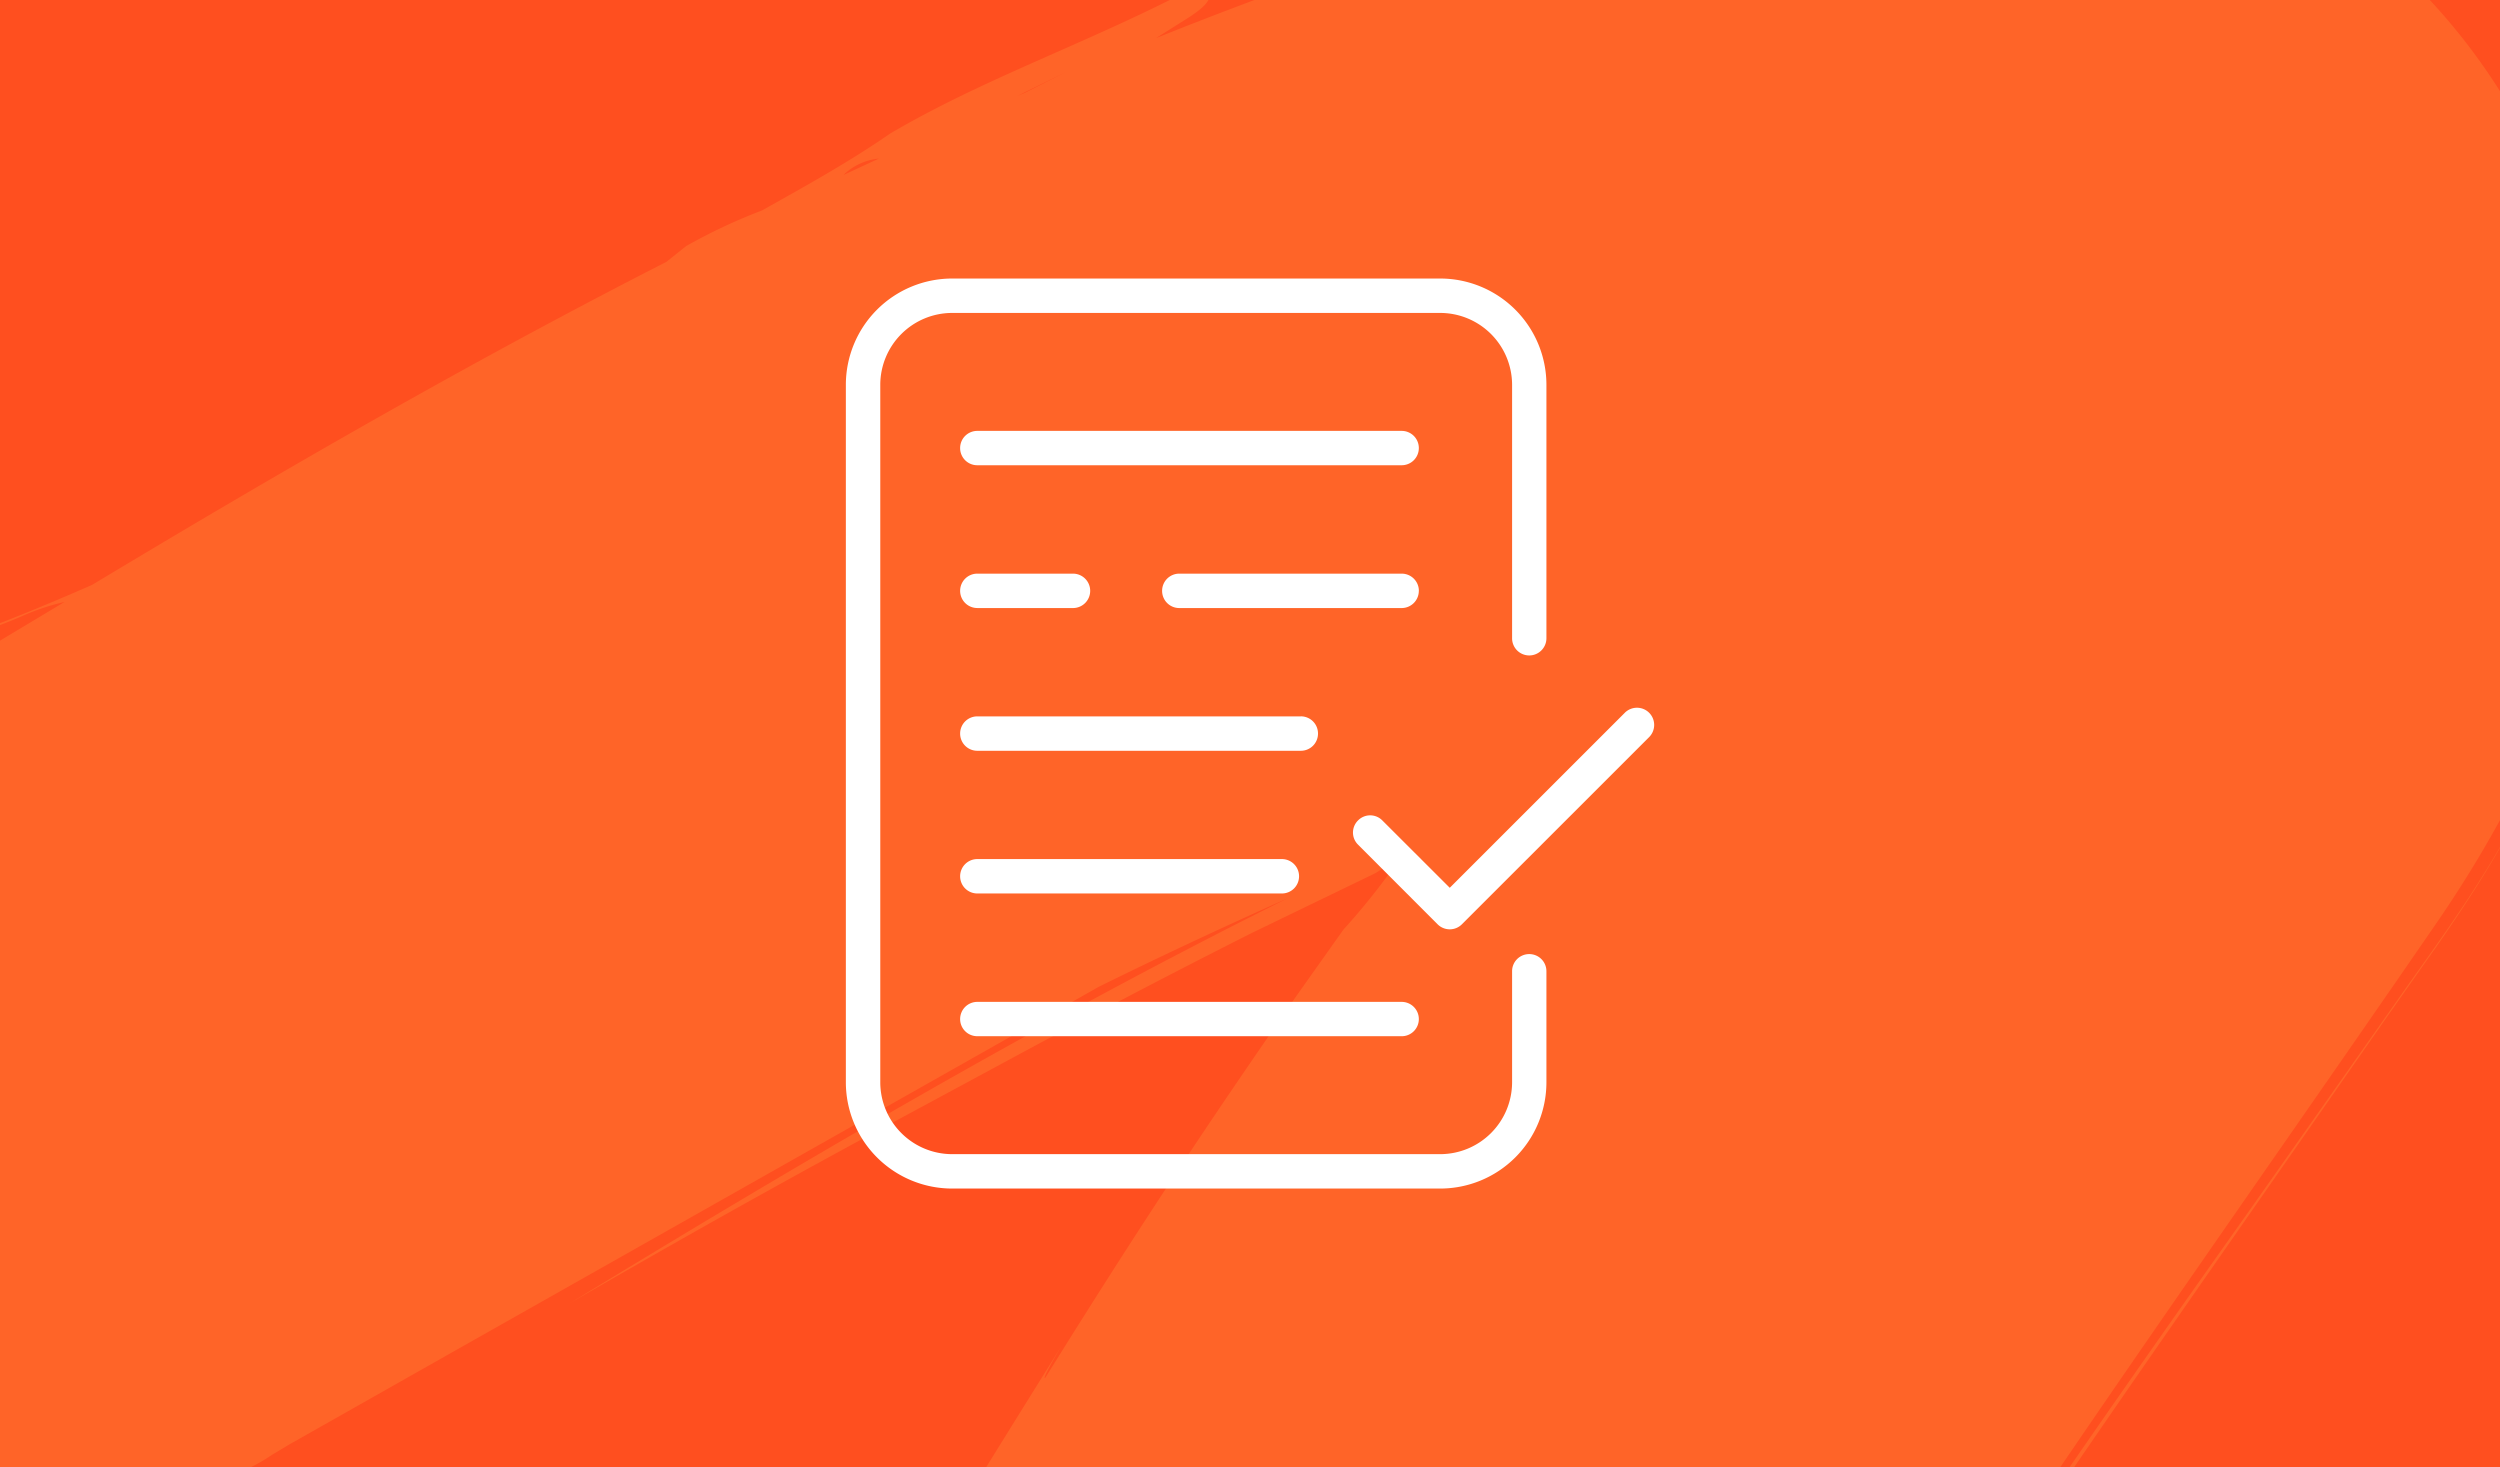
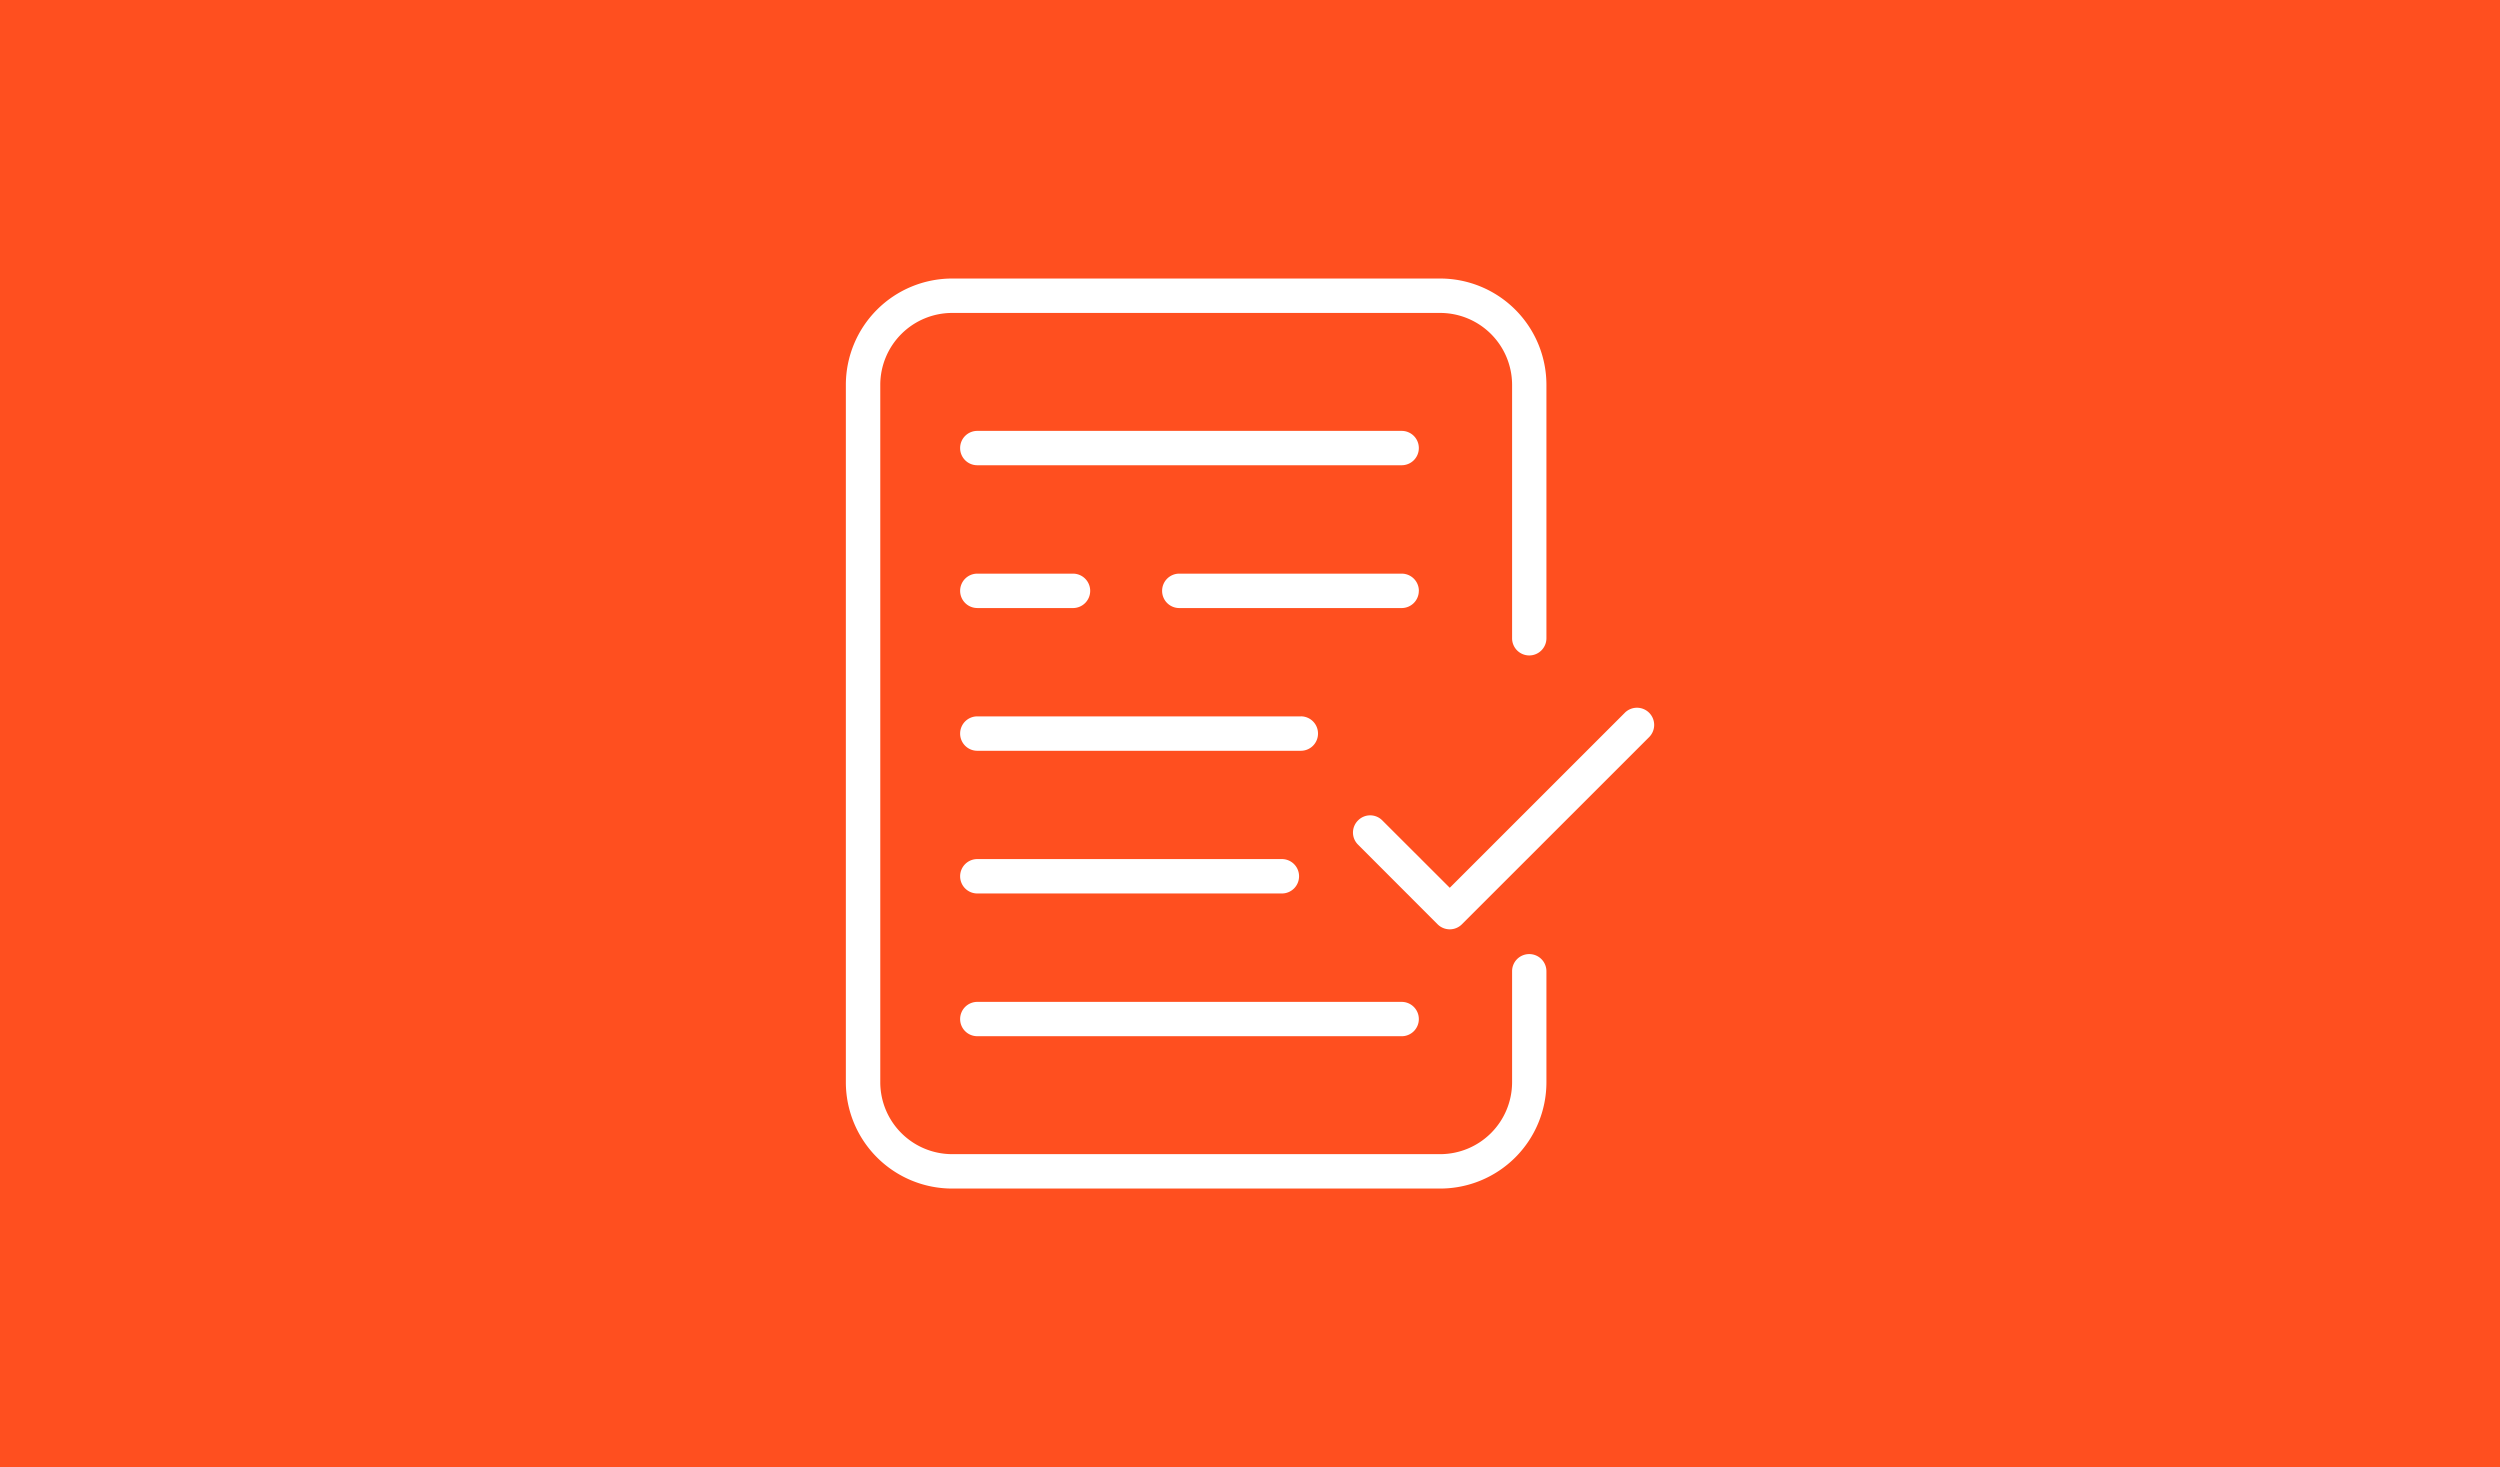
<svg xmlns="http://www.w3.org/2000/svg" width="380" height="223" viewBox="0 0 380 223">
  <defs>
    <clipPath id="clip-path">
      <rect id="Screen_Shot_2021-03-16_at_12.14.48_PM" data-name="Screen Shot 2021-03-16 at 12.14.48 PM" width="380" height="223" transform="translate(-1997 -14375)" fill="#ff4f1f" />
    </clipPath>
    <clipPath id="clip-path-2">
-       <rect id="Rectangle_148256" data-name="Rectangle 148256" width="1130.5" height="836.2" fill="none" />
-     </clipPath>
+       </clipPath>
  </defs>
  <g id="Group_164148" data-name="Group 164148" transform="translate(1997 14076)">
    <g id="Group_164147" data-name="Group 164147" transform="translate(0 299)">
      <rect id="Screen_Shot_2021-03-16_at_12.14.48_PM-2" data-name="Screen Shot 2021-03-16 at 12.14.48 PM" width="380" height="223" transform="translate(-1997 -14375)" fill="#ff4f1f" />
      <g id="Mask_Group_326" data-name="Mask Group 326" clip-path="url(#clip-path)">
        <g id="Group_164145" data-name="Group 164145">
          <g id="Hero_stroke" data-name="Hero stroke" transform="translate(-1579.75 -13983.9)">
            <g id="Hero_stroke-2" data-name="Hero stroke" transform="translate(-565.25 -418.1)" clip-path="url(#clip-path-2)">
              <path id="Path_41864" data-name="Path 41864" d="M998.8,394.2a52.446,52.446,0,0,1-3.9,4.9l1.7-2.5,2.9-4.6c-.2.9-.6,1.7-.7,2.2M887.9,563c-23.3,34.1-44.4,64.2-64.9,93.1l-.2-.3q15.7-22.3,31.3-44.8c14.2-20.4,32.5-47.1,53.2-78.1l1.2-1.4c-8.2,12.8-16.5,25.1-20.6,31.5M774.8,725.7c-2.6,3.6-5.9,8.2-9.5,12.3l-2.7,3.1.9-1.9q10.8-13.8,21.2-27.8c-3,4.5-6.4,9.4-9.9,14.3m-28.4,34.8,1.6-2a4.4,4.4,0,0,1-1.6,2M699.1,139.8q-17.1,10.6-33.7,22.1l-13,9.1c9-6.5,18-12.8,27-18.8,10.9-7.3,21.8-14.1,32.4-20.5l-12.7,8.1M375,388.8c5.7-10.9,11.8-21.7,18-32.3l1.3-.9c-6.3,10.7-12.5,21.6-18.4,32.7l-.9.5M303.8,41.1l-1.2.5,7.7-3.8ZM276.2,53.6a9,9,0,0,1,5.4-2.5l-5.4,2.5m804.4,207.9c4.4-7.1,9-14.2,13.6-21.3,7.9-12.5,15.8-25.4,22.4-39.4s11.7-29.1,13.3-45a108.2,108.2,0,0,0-.2-23.6,110.912,110.912,0,0,0-1.9-11.4c-.2-.9-.4-1.9-.7-2.9s-.5-2-.8-2.9l-.8-2.8-1-2.8a104.5,104.5,0,0,0-10.1-20.2,102,102,0,0,0-6.4-9,94.032,94.032,0,0,0-7.3-8.2c-1.3-1.3-2.7-2.6-4.1-3.8l-3.9-3.3q-3.9-3.2-7.9-6.1a140.1,140.1,0,0,0-16.6-10.1,155.5,155.5,0,0,0-16.9-7.4l-4.1-1.5-4.2-1.4c-2.9-.9-5.8-1.7-8.6-2.3a261.607,261.607,0,0,0-30.2-4.7l-6.6-.7-6.8-.6c-4.5-.4-8.7-.5-12.8-.6-9.7,0-14.3.4-15.2.6s2,.3,7.6.5,13.9.6,23.8,1.9l3.8.5,3.6.6,7.7,1.2c5.3.8,11,1.8,16.9,3a129.7,129.7,0,0,1,17.9,5.1,157.592,157.592,0,0,1,16.7,7.3A133.6,133.6,0,0,1,1088,68.4l5,4.5c1.6,1.5,3.1,3.1,4.4,4.5a86,86,0,0,1,6,7.5c2.8,4.1,3.7,5.9,2.4,4.2a99.8,99.8,0,0,0-11.9-12.8l-3.5-3-3.6-2.8c-2.4-1.8-5-3.6-7.6-5.4a145.9,145.9,0,0,0-37-17.5,137.4,137.4,0,0,0-22.1-4.9c-7.6-1.1-15.3-1.9-23.2-2.8a214.3,214.3,0,0,0-25.1-1.2c-8.6.1-17.4.7-26.3,1.6s-18.1,2.2-27.4,3.7-18.9,3.4-28.5,5.8a462.308,462.308,0,0,0-59,19.5c-20,8-40.4,17.3-61.4,27.5a722.613,722.613,0,0,0-63.7,35.1c-5.9,3.6-9.7,6.1-11.9,7.5l-2.4,1.7,14.2-8.4c7.4-4.4,16.4-9.4,23.7-13.3s13-6.7,13.5-6.8c-7.2,4.3-16.6,9.9-27.2,16.5q-22.8,13.4-44.5,28.4t-42.5,31.1c-23.7,18-46.7,36.9-69.5,56.1l-1.6,1c-1.4,1.3-2.2,2.8-4.5,2.8l-.4.3c-.2.3-.2.8-.4,1s-2.1.4-2.9,2a.6.6,0,0,1-.2-.4c-.2.5-1,.8-1.1,1.5l-.8-.6q-4.5,3-8.9,6.5l-2.5,2.1-2,1.9c-.3.3-.2,1.1-.2,1.4a23.6,23.6,0,0,0-3.7,1.9l-.5,1.2H528l-4,3.7h.1c-1.6,1.9-4.4,3.7-6,5.7l-.3.2h0l-1.9,1.3.8.6a1.7,1.7,0,0,1,.6-1,3.9,3.9,0,0,0-.5,1.6,6.7,6.7,0,0,0-2.6.6l-4.7,4.1c0,.3.4.4.6.6l-2.7,1.2-4,3.2a5,5,0,0,0-.5,1.2h-1.1l.3-.2c0-.2-.1-1.1.2-1.4l2-1.9c-2.7,2.2-5.1,4.4-7.5,6.5h1.1c.1-.6.5-.9.5-1.2a22.6,22.6,0,0,1,3.1-1.6l-1.4,1.1a52.9,52.9,0,0,0-5.9,5.6c0,.3,0,.7-.1.7l-2.1,1.8a64.3,64.3,0,0,0-4.2,5.2q-14.5,12.2-29.3,24.1-9.1,7.4-18.4,14.6a48.9,48.9,0,0,1-7.5,5.8c-7.1,5.3-14.2,10.7-21.5,15.9a40.6,40.6,0,0,1-5.2,3.6c-9.3,6.5-18.7,12.6-28.4,18.3q8.3-15.6,17.3-30.8l1-2h.1l.3-.6h-.1a23,23,0,0,1,2.2-3.2c13.5-22.5,27.6-44.6,42-66.5s31-45.8,46.8-68.5l23.7-34,5.9-8.4c2-2.8,4-5.7,5.9-8.6a174.1,174.1,0,0,0,10.5-18.2,174.005,174.005,0,0,1-9.9,17.1c-3.6,5.5-7.5,10.8-11.2,16.1L489.2,212c-15.3,21.6-30.6,43.5-45.6,65.9q-11.2,16.8-22.2,33.9c-7.3,11.4-14.6,22.9-21.6,34.6l-5,8.5-1.3.9c12.2-20.8,25-41.2,38-61.2,27.7-42.9,57.4-84.5,86.3-126.5,9.3-13.4,17.2-28.3,21.8-44,5.4-18.4,6-40.8-.2-59.1-7.6-22.4-21-41.5-41.6-53.7-23.4-13.9-49-12.8-74.6-8.2-34,6.2-67.3,16.8-99.5,29.7l4.6-2.9c7.1-4.4,1.7-5.1-1.3-3.5-15.2,7.7-29.9,12.8-43.7,20.9-6.2,4.3-12.9,8-19.5,11.7a84.4,84.4,0,0,0-11.5,5.4l-3,2.4C219.5,82,190.6,98.7,162,115.9c-6.6,2.9-13.2,5.6-19.5,7.9a66.7,66.7,0,0,0,9.2-3.3,34.1,34.1,0,0,1,6.1-2L140.3,129a9.3,9.3,0,0,0-4,1.7c-20.6,12.2-41,25-61.4,37.6L44.3,187c-11.9,7.2-24.4,13.6-34.8,22.9-3.4,3.1-7.9,7-9.1,11.6s1.1,8.5,4.7,11.1,8.1,3.9,12.2,5.4l9.3,3.5c2.2,1.6,4.5,3.2,6.9,4.7l2.3,1.3,2.1,1c.4.1,1-.4,1.2-.4a17.8,17.8,0,0,0,2.4,2.4c.2-.1.6.1,1.1-.1a4.8,4.8,0,0,0,.3,1l4,1.9h0c2,.6,4.1,2.2,6.2,2.7l.3.2h0l1.5,1.1a3.9,3.9,0,0,1,.3-.9,1.2,1.2,0,0,1-1.1-.2,3.1,3.1,0,0,0,1.5-.3,5.4,5.4,0,0,0,1.1,2l4.5,2.3c.2-.2.2-.5.3-.7l1.7,1.8,3.6,2,1.1-.2a2.5,2.5,0,0,0,.3,1l1.3.8a33.8,33.8,0,0,0,6,2.6l.6-.2,2,1a42,42,0,0,0,5.9,1.5c1.7-.1-1.2-5.3-.5-6.1l.7-.5,13.4,5c5.3,2,10.6,4,15.9,5.9a46.4,46.4,0,0,0,15.5,3.1c10.7-.1,20-6.4,29.1-11.4l26.8-15.2a28.476,28.476,0,0,0,4.5-2.5l2.5-1.5L217.7,232,315,177q13.35-6.6,28.8-13.5c-38.2,19-74.6,40.5-109.2,61.6,17.1-9.9,30.5-17.4,45.8-25.7l25.2-13.6c9.4-5,20-10.6,32.7-17l18.8-9.1,2-1.3a1.4,1.4,0,0,1,.1.9v.4a101.9,101.9,0,0,1-7,8.6l-7.3,10.3c-10.3,14.9-21.1,30.6-38,57.8-.5.4.6-1.7,2.5-4.9-10.3,16.6-26.6,42.4-36.9,61.7-.9.8-1.8,1.6-4.3,5.3-8.6,15.1-17.4,30.4-25.4,46.4-3.9,8-7.7,16.2-11.1,24.6-1.7,4.2-3.3,8.4-4.8,12.8-.7,2.1-1.4,4.3-2.1,6.5a7.2,7.2,0,0,0-1.7,2.7c-.5,1.3-1,2.7-1.4,4l-1.2,4.1c-.4,2.8-.1,5.3-1.9,7.7a5.5,5.5,0,0,0-.1.7,8.6,8.6,0,0,1,.4,1.5c-.4,2.2-1.3,2.7-.8,5.2a.5.5,0,0,1-.4-.2c.2.8-.1,2,.3,2.8l-1,.3c-.1,1.4-.4,2.8-.4,4.2s-.1,2.8-.1,4.2,0,5.7.2,8.5.3,3.4.5,5,.6,2.8.8,4.3,1,1.2,1.3,1.5a44,44,0,0,0,.3,6.3l1.1,1.6a8.6,8.6,0,0,0-.3,1.5c.4,1.4.7,2.8,1.2,4.1l1.4,4h.1c1,2.6,2.1,5.9,3.4,8.8a30,30,0,0,0,1.8,3.4l1.1,3.2.7-.7a2.6,2.6,0,0,1-.6-.8A6.8,6.8,0,0,0,231,478a11,11,0,0,0,.5,3.8c.8,1.4,1.5,2.9,2.3,4.3l2.5,4.2c.4.1.5-.3.7-.4l.8,2.1.8,2.1c1.5,2.2,2.8,4.5,4.4,6.6l1.7,1.1a3.8,3.8,0,0,0,.2,1.6l1.8,2.4,3.6,4.2c1.5,1.6,3.4,3.3,5.3,5.1.4.1.8.1.9.3l3,3A79.5,79.5,0,0,0,269,525c1.4.6.8-1.3.1-3.2l-.4-1.2.7.5,3.2,2,3.3,1.9,3.3,1.8,6.4,3c4.3,1.9,8.8,3.7,13.3,5.3a132.1,132.1,0,0,0,28.3,6.5,116.2,116.2,0,0,0,14.8.7h3l3.7-.3,6.8-.6a174.5,174.5,0,0,0,28.2-4.7,202,202,0,0,0,26.7-9.7l6.3-2.8,6.2-2.9c4.3-2,8.4-4.1,12.5-6.3,8.2-4.4,16.1-9.2,23.9-14.1s18-12,26.7-18.2,17.3-12.4,25.8-18.7c17-12.6,33.6-25.6,49.8-38.8,27.6-22.6,55-46.4,83.6-70.5,14.2-12.1,26.4-23.3,33-29s14.8-11.8,22.4-17.6v.2A892.41,892.41,0,0,1,776,257.7c7.3-4.7,23.1-14,38.3-22.5,9.3-4.6,19.4-9.3,29.9-14.1,8.5-4.1,17.2-8,25.7-11.7,23.8-9.5,47.9-17.4,72-22.2l-10,14.8-8.2,12q-3.3,5.4-6.9,10.8a24.8,24.8,0,0,0-2.1,4.8c-3.5,4.5-6.9,9.1-10.8,14.6-.4,1-1.6,2.8-2.4,4.8l-2.8,2.9-13.7,21h.1c-6.4,10.4-15.6,23.5-21.5,33.6l-5.3,7.6a1.5,1.5,0,0,1,1.2-.1,21.007,21.007,0,0,1,1.6-2.9,47.317,47.317,0,0,0-2.2,4.8A86.5,86.5,0,0,0,852,324l-15.6,23.8c-.2.8.4.5.7.5l-7.7,10.1-12.8,19.1c-.9,1.6-1.7,3.3-2.4,4.9a20.6,20.6,0,0,0-2.8,2.8l-4.9,7.2c-4.5,6.5-12.2,18.5-20.2,31.1a9.494,9.494,0,0,1-1.1,2.4l-6.8,10.3c-7.3,11.7-13.9,22.6-17.5,28.8-2.3,4.5,2.9-.8,7.4-5.4q-15.5,23-31.1,45.9l-17,24.9c-5.7,8.3-11.6,16.5-17.3,24.8-3.7,5.7-.1,1.2.6.8l-62.4,87-1.7,2.5-.9,1.2-.4.6-.6.8-1.5,2.4q-6.3,8.9-12.8,17.6-14.6,19.7-30.3,38.6c-2.4,3-5.4,5.9-6.7,9.6s-.2,6.4,1.1,9.3a2.9,2.9,0,0,0,.1,1.6l1.5,4.6c.8,1.3,2,2.2,1.5,4.2v.4c.2.2.7.2.8.4s-.1,1.9,1.1,2.7h-.4c.4.2.5.9,1.1,1.1l-.7.6c1.2,2.8,2.4,5.6,3.9,8.4l1.3,2.4a15,15,0,0,1,1.3,1.9c.2.3,1,.3,1.3.3a17.2,17.2,0,0,0,.9,3.4c.3,0,.5.4,1,.5a4.4,4.4,0,0,0-.2,1l2.5,3.8h.1c1.5,1.6,2.6,4.4,4.2,5.8l.7,1.5.7-.7h0l.7.2a5.4,5.4,0,0,0,0,2.4l2.9,4.3c.3,0,.5-.3.7-.5s.4,1.6.6,2.4l2.1,3.6,1.1.4a2.4,2.4,0,0,0-.2,1.1l.8,1.4a36.2,36.2,0,0,0,4.1,5.4c.3,0,.6,0,.6.1l1.2,1.9a43.1,43.1,0,0,0,4.5,4.3c.9.4,1.3-1.4,1.6-3.1,7.5,9.8,15.3,19.4,23.1,28.9,2.5,3,4.8,6.2,7.5,9.1a11.5,11.5,0,0,0,9.6,4.2c7.6-.8,13.3-7.7,18.4-12.7q15.1-15.1,29.4-30.9a3.6,3.6,0,0,0,3.3-1.2c8.2-9.6,17.1-17,23.8-26.7a141.109,141.109,0,0,1,9.3-14,44.7,44.7,0,0,0,6.2-7l.9-2.1c2-2.1,3.8-4.2,5.6-6.4s2.9-3.7,4.2-5.6l3.6-5,7.1-9.9,12.6-17.8,6.7-9.1q2.8-2.5,5.7-4.7a49.5,49.5,0,0,1,12-6.5c-3.9.6-8.7,4.6-12.7,5.3l.3-1.3h-.1l2.3-3.2L823,659.1a3,3,0,0,0,.4-2l1.4-1.9q45.5-65.3,89-130.3l5.1-6.8c-3,8.7-10.2,16.7-15.1,24.6,1.7-1.4,3.3-1.9,5.4-4.3s5.1-6.2,7.5-9.4,3.6-6.7,6.8-9l.6-.8a11.76,11.76,0,0,1,.7-2c1.8-2.5,2.9-2.7,4.2-6,.2.1.2.2.2.5a10.746,10.746,0,0,0,1.7-3.6h1c4.4-6.4,8.5-13,12.6-19.8l3.5-6c.9-1.7,1.8-3.5,2.8-5.3a6.4,6.4,0,0,0,.3-2.6c1.6-2.1,3.3-4.3,5-6.9.1-.5.5-1.4.7-2.4l1.5-1.3,5.5-10.3h-.1c2.5-5.3,6.7-11.8,8.8-16.9l2-3.1h-1a3.3,3.3,0,0,1-.2.7,10.385,10.385,0,0,0,.2-1.3l.3-.5a21.5,21.5,0,0,0,3.2-3.3c2.1-3.8,4.3-7.6,6.5-11.3a.3.3,0,0,0-.1-.3l2.8-4.4.3-.4,2.3-3.7,4.8-7.5a6.5,6.5,0,0,1-.4,2c-1.1,1.7-2,3.4-3,5.1l11-17.8-1.4,1.1,1.3-2.2,16.3-25.7c-2.2,5.1-7.3,11.7-10.3,17.1h.1l7.5-11.9,7.5-11.7-1.8,1.8,7-11.1c4.9-8.3,8.7-14.8,11.2-18.6l28.4-45.5,13.7-22.2" fill="#ff6428" />
              <path id="Path_41865" data-name="Path 41865" d="M904.9,35l10.8-1.6L926,32.1a318.2,318.2,0,0,1,39.1-4.4,217.9,217.9,0,0,1,23.8.1l6.3.5,6.2.7,12.4,1.4a177.2,177.2,0,0,1,27.8,5.4l3.7,1.2,3.5,1.2,7,2.6a150.207,150.207,0,0,1,14,6.4,144.8,144.8,0,0,1,26,17.6l-.5-.4-3.5-2.9q-3.45-2.85-7.2-5.4a141.3,141.3,0,0,0-15.6-9.4,158.613,158.613,0,0,0-16.5-7.3l-4.2-1.5-4.2-1.4c-3-.9-6-1.7-9-2.5-11.9-2.8-23.2-4-33.6-5.3l-4.1-.5-4.4-.5-8.7-.6c-5.8-.3-11.6-.4-17.3-.2a333.6,333.6,0,0,0-33.7,2.6l-16.4,2.3-8.3,1.4-8.3,1.6a424.4,424.4,0,0,0-64.1,18.8,426.89,426.89,0,0,1,46.4-14.1c7.5-1.9,15-3.3,22.3-4.6" fill="#ff6428" />
              <path id="Path_41866" data-name="Path 41866" d="M379.8,8.8a104.7,104.7,0,0,0-13.4,5.6l9.1-4.6c-7.6,3.8-16.1,7.7-24.2,12.2-3,1.5-7,.1-10.4,4.1,11.4-4.3,23.1-8.6,34.3-13.9.3-1.2,3.6-2.1,4.7-3.4" fill="#ff6428" />
              <path id="Path_41867" data-name="Path 41867" d="M618,783.2c-.3,0-1,.1-1.3-.2a15.1,15.1,0,0,0-1.4-1.9c1.5,2.5,3,4.7,4.6,7a4.3,4.3,0,0,1,.2-1c-.5-.1-.8-.4-1-.4a18.191,18.191,0,0,1-1-3.4" fill="#ff6428" />
              <path id="Path_41868" data-name="Path 41868" d="M629.2,798.4c-2.9-.2-4.5-4.5-6.6-6.6l6.6,9a5.6,5.6,0,0,1-.1-2.4" fill="#ff6428" />
-               <path id="Path_41869" data-name="Path 41869" d="M632.3,805l1.3,1.9a21.727,21.727,0,0,0-.7-2.4c-.3-.8-.4.5-.6.5" fill="#ff6428" />
              <path id="Path_41870" data-name="Path 41870" d="M636.7,812a2.4,2.4,0,0,1,.2-1.1l-1.1-.4Z" fill="#ff6428" />
              <path id="Path_41871" data-name="Path 41871" d="M641.8,818.7l1.9,2-1.3-1.9c0-.1-.3-.1-.6-.1" fill="#ff6428" />
              <path id="Path_41872" data-name="Path 41872" d="M70.4,266.2a16.7,16.7,0,0,1-2.5-2.4c-.2.1-.8.6-1.2.5l-2.1-.9c2.4,1.4,4.8,2.5,7.2,3.7l-.4-1h-1" fill="#ff6428" />
              <path id="Path_41873" data-name="Path 41873" d="M76,268.7h0l9.9,4.4a5.7,5.7,0,0,1-1.2-2c-2.5,1.3-5.9-1.6-8.7-2.5" fill="#ff6428" />
              <path id="Path_41874" data-name="Path 41874" d="M90.4,275.4l2,1-1.7-1.8c-.1.2-.1.6-.3.7" fill="#ff6428" />
              <path id="Path_41875" data-name="Path 41875" d="M96,278.4l1.4.9a2.6,2.6,0,0,1-.3-1l-1.1.2" fill="#ff6428" />
              <path id="Path_41876" data-name="Path 41876" d="M104.9,282.6l2.5.8-2-1c-.1-.1-.3,0-.6.2" fill="#ff6428" />
            </g>
          </g>
        </g>
      </g>
    </g>
    <path id="Path_41904" data-name="Path 41904" d="M-4637.851,218.238V112.216a16.164,16.164,0,0,1,16.143-16.151h74.2a16.158,16.158,0,0,1,16.143,16.151v38.525a2.613,2.613,0,0,1-2.618,2.615,2.607,2.607,0,0,1-2.6-2.615V112.216a10.94,10.94,0,0,0-10.923-10.921h-74.2a10.936,10.936,0,0,0-10.913,10.921V218.238a10.936,10.936,0,0,0,10.913,10.921h74.2a10.94,10.94,0,0,0,10.923-10.921V201.364a2.6,2.6,0,0,1,2.6-2.615,2.607,2.607,0,0,1,2.618,2.615v16.874a16.158,16.158,0,0,1-16.143,16.151h-74.2A16.164,16.164,0,0,1-4637.851,218.238Zm118.4-56.166-26.606,26.6-10.254-10.241a2.585,2.585,0,0,0-3.684,0,2.582,2.582,0,0,0,0,3.687l12.086,12.1a2.614,2.614,0,0,0,1.852.767,2.6,2.6,0,0,0,1.847-.767l28.458-28.449a2.619,2.619,0,0,0,0-3.7A2.618,2.618,0,0,0-4519.453,162.072Zm-33.924-42.848h-64.5a2.6,2.6,0,0,0-2.605,2.606,2.6,2.6,0,0,0,2.605,2.615h64.5a2.607,2.607,0,0,0,2.617-2.615A2.605,2.605,0,0,0-4553.377,119.224Zm-64.5,70.313h46.3a2.609,2.609,0,0,0,2.611-2.615,2.609,2.609,0,0,0-2.611-2.615h-46.3a2.608,2.608,0,0,0-2.605,2.615A2.608,2.608,0,0,0-4617.882,189.536Zm67.122-46a2.612,2.612,0,0,0-2.617-2.615h-33.809a2.607,2.607,0,0,0-2.6,2.615,2.607,2.607,0,0,0,2.6,2.615h33.809A2.612,2.612,0,0,0-4550.76,143.533Zm-67.122,2.615h14.545a2.612,2.612,0,0,0,2.617-2.615,2.612,2.612,0,0,0-2.617-2.615h-14.545a2.608,2.608,0,0,0-2.605,2.615A2.608,2.608,0,0,0-4617.882,146.148Zm49.186,16.465h-49.186a2.608,2.608,0,0,0-2.605,2.615,2.608,2.608,0,0,0,2.605,2.615h49.186a2.608,2.608,0,0,0,2.605-2.615A2.608,2.608,0,0,0-4568.7,162.612Zm-49.186,48.618h64.5a2.605,2.605,0,0,0,2.617-2.606,2.613,2.613,0,0,0-2.617-2.615h-64.5a2.608,2.608,0,0,0-2.605,2.615A2.6,2.6,0,0,0-4617.882,211.231Z" transform="translate(2769.421 -14129.728)" fill="#fff" />
  </g>
</svg>